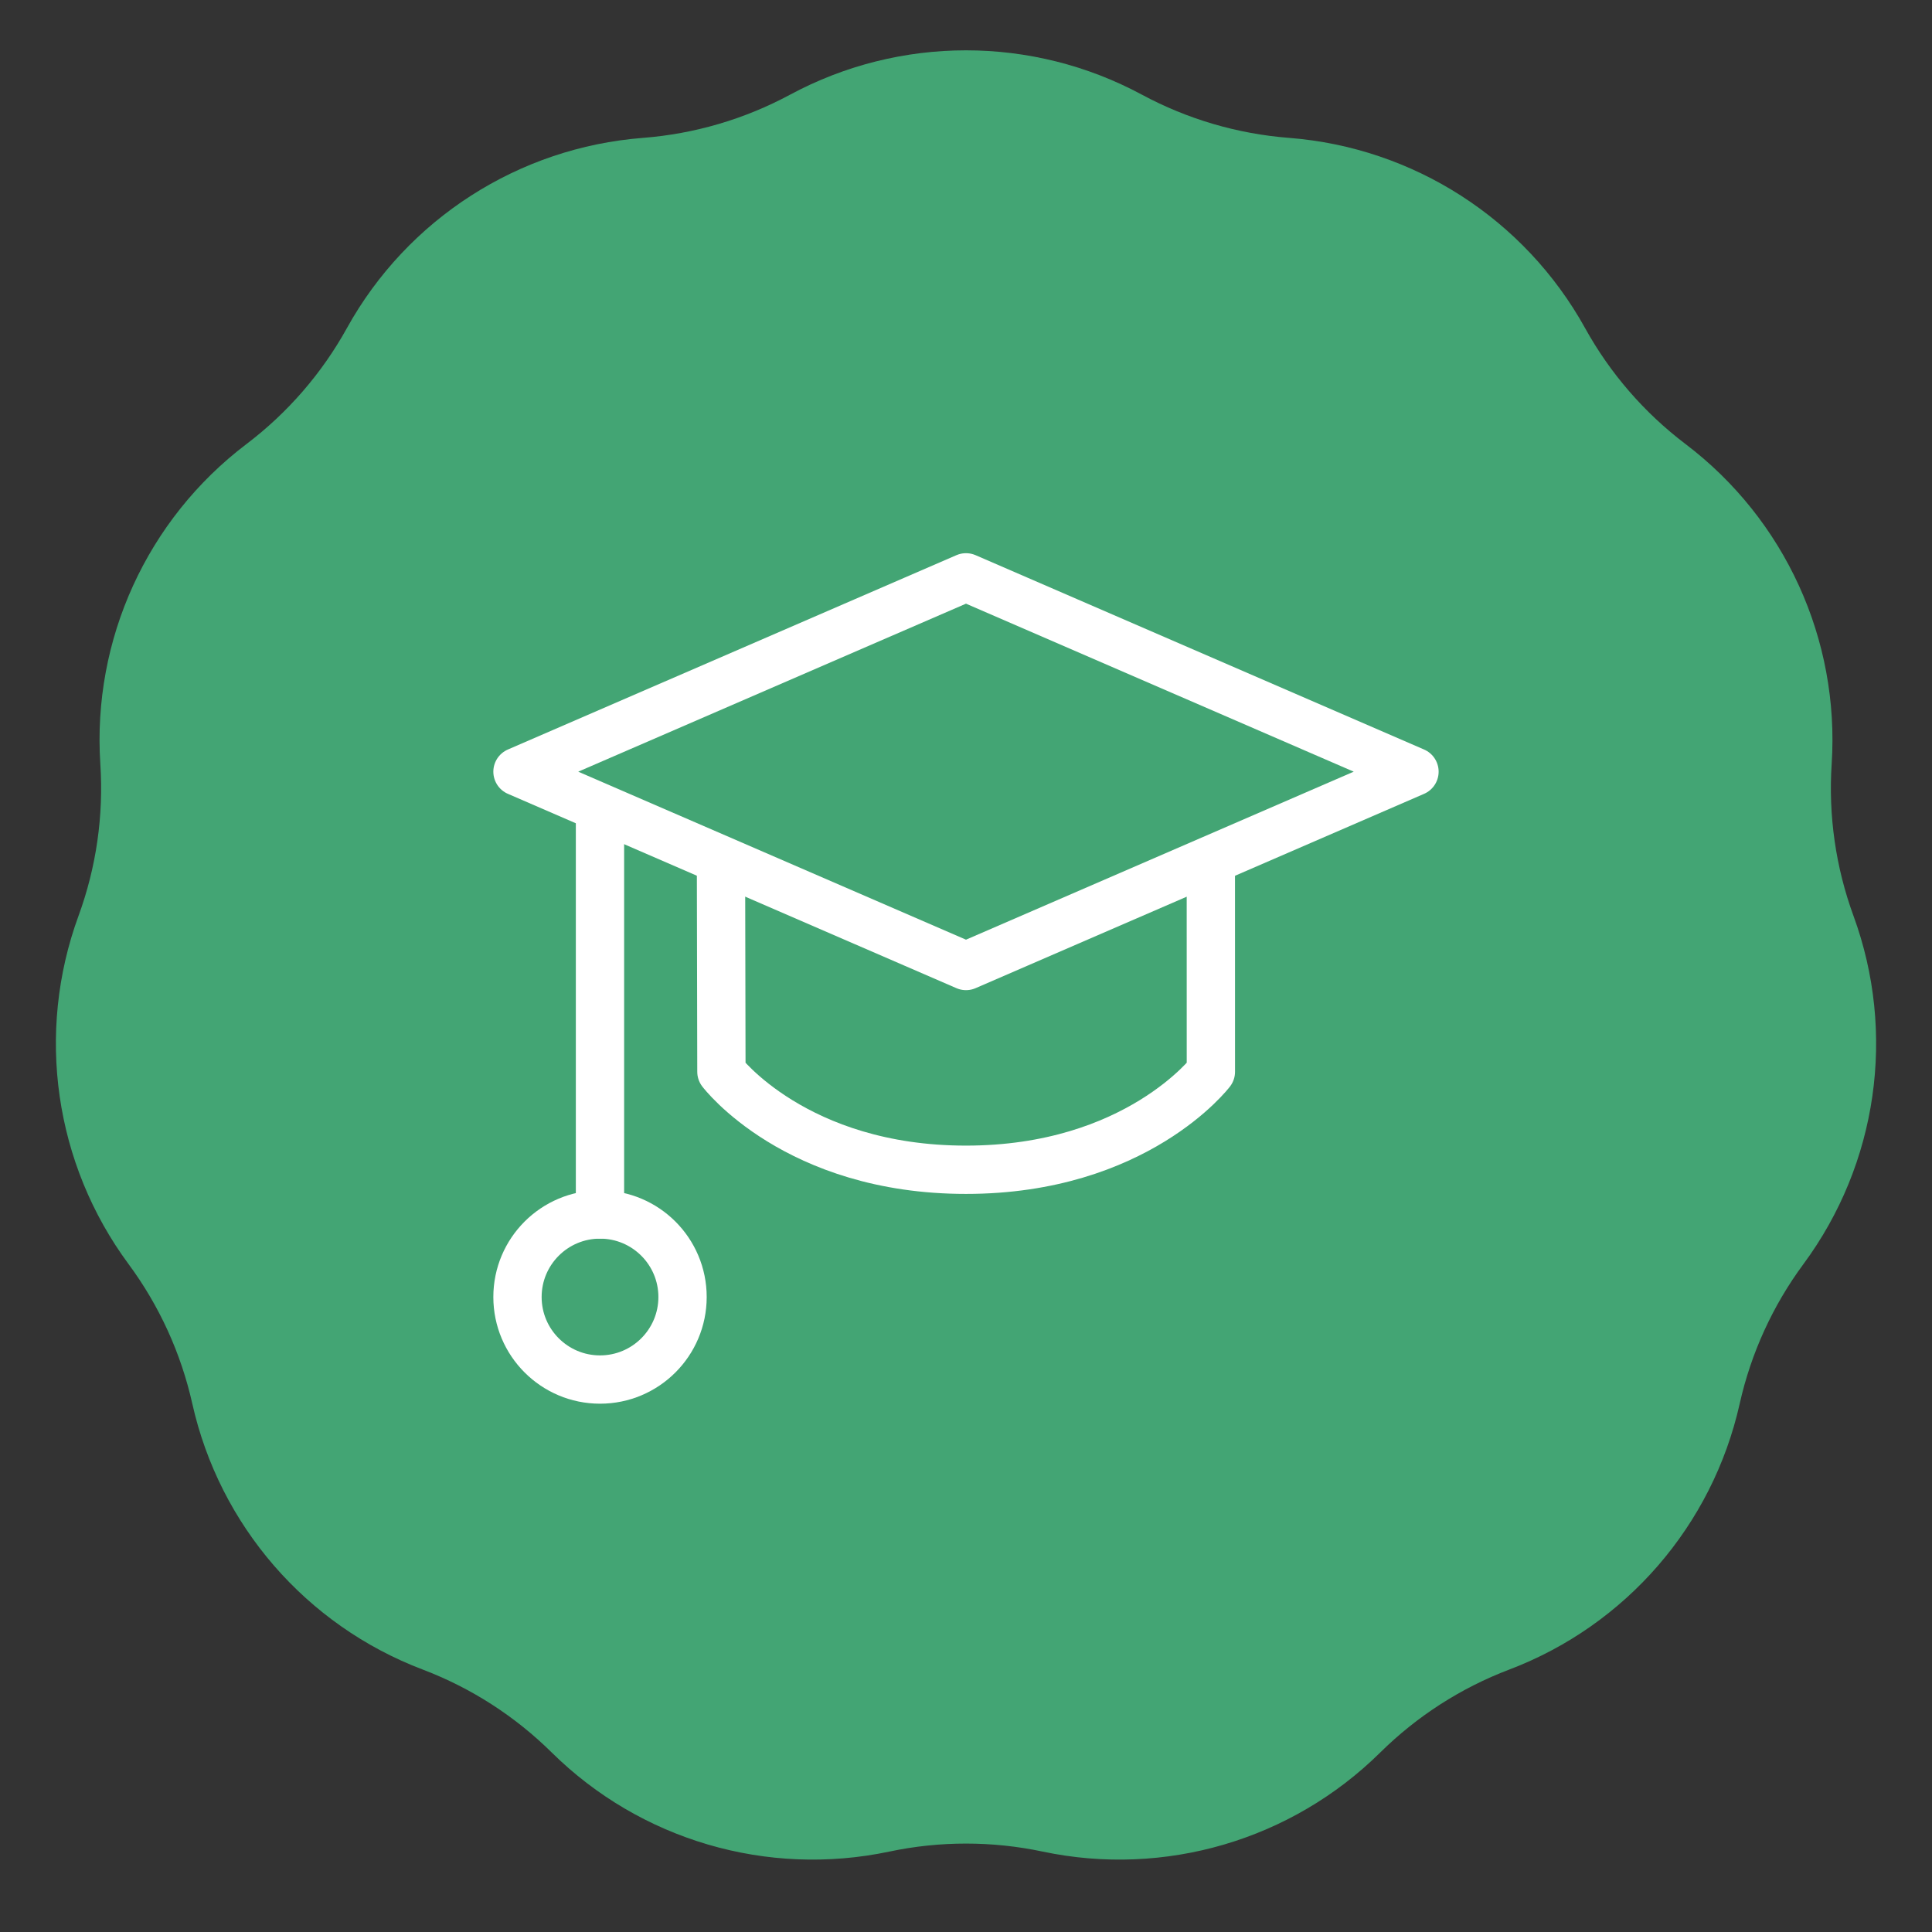
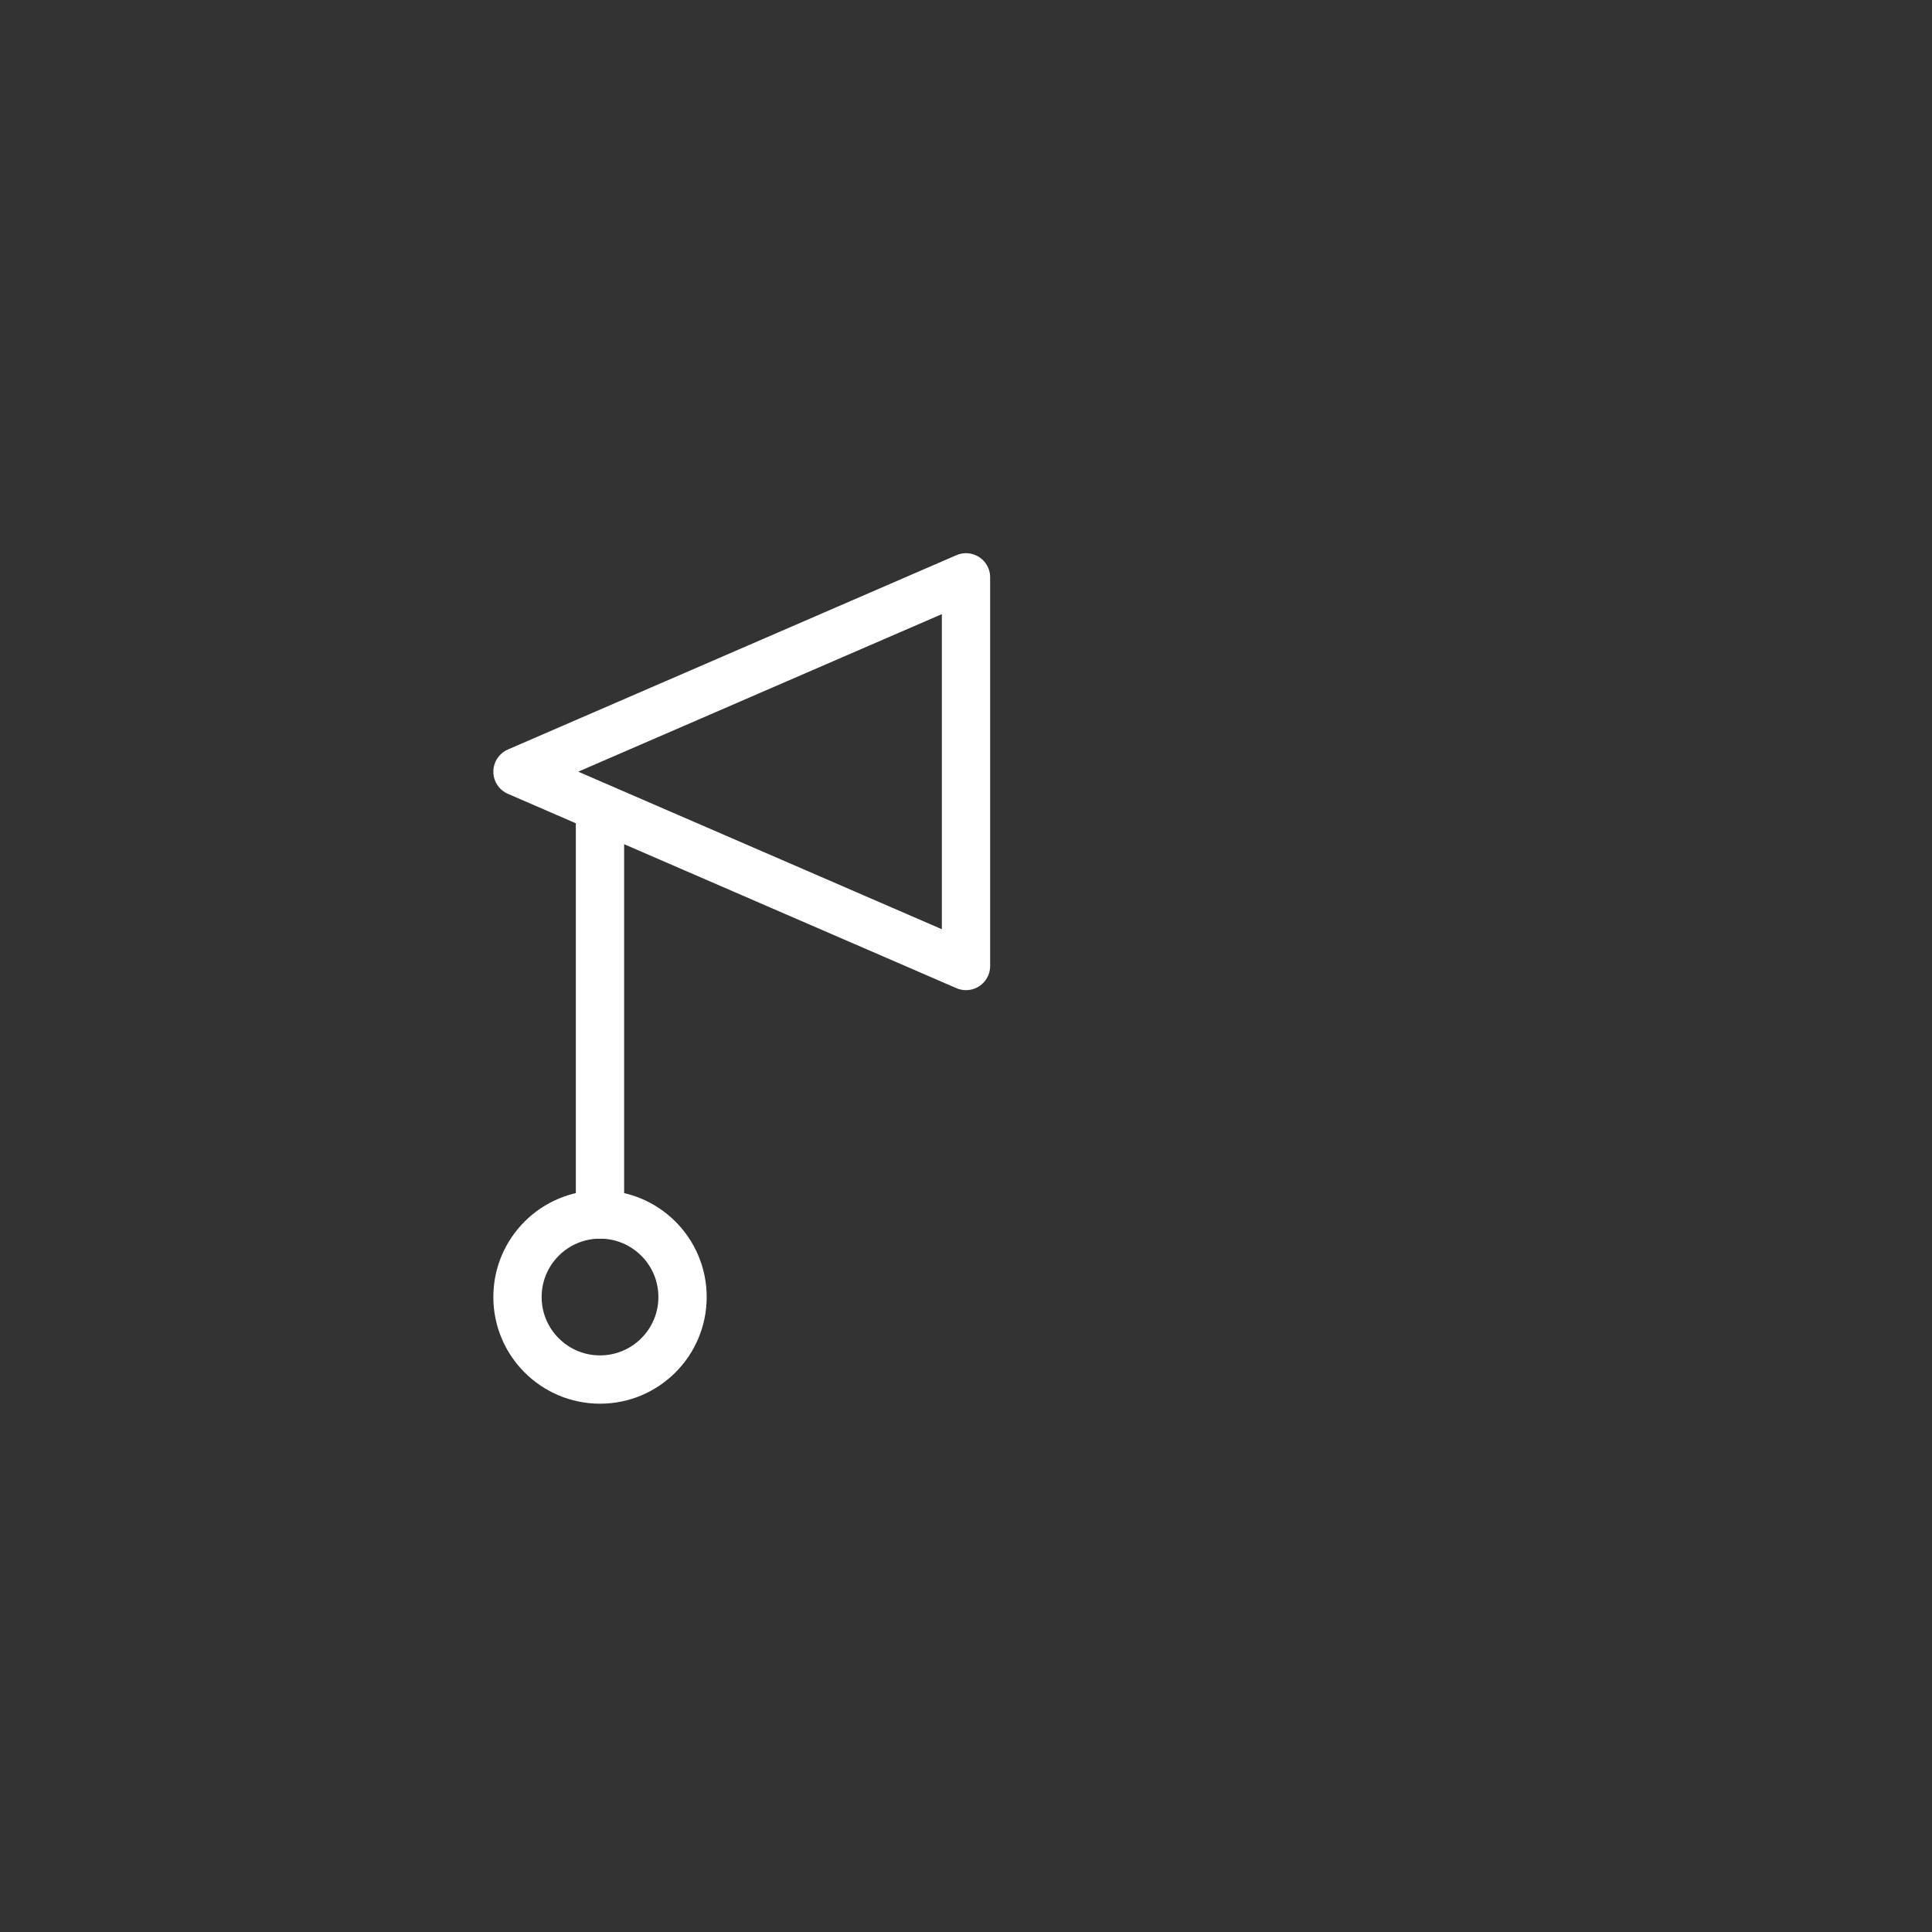
<svg xmlns="http://www.w3.org/2000/svg" width="60" height="60" viewBox="0 0 60 60" fill="none">
  <rect x="0" y="0" width="60" height="60" fill="#333333" stroke="none" />
  <g clip-path="url(#clip0_234_1734)">
-     <path d="M24.537 2.94C27.948 1.104 32.052 1.104 35.463 2.94C36.877 3.701 38.433 4.158 40.034 4.282C43.896 4.582 47.349 6.801 49.226 10.189C50.003 11.594 51.066 12.82 52.345 13.79C55.432 16.13 57.137 19.863 56.884 23.728C56.779 25.33 57.01 26.936 57.562 28.444C58.894 32.081 58.309 36.144 56.007 39.258C55.053 40.549 54.379 42.025 54.028 43.592C53.182 47.371 50.494 50.474 46.873 51.849C45.372 52.419 44.007 53.297 42.865 54.425C40.11 57.147 36.172 58.303 32.382 57.503C30.811 57.171 29.189 57.171 27.618 57.503C23.828 58.303 19.89 57.147 17.134 54.425C15.993 53.297 14.628 52.419 13.127 51.849C9.506 50.474 6.818 47.371 5.972 43.592C5.621 42.025 4.947 40.549 3.993 39.258C1.691 36.144 1.107 32.081 2.438 28.444C2.99 26.936 3.221 25.33 3.116 23.728C2.863 19.863 4.568 16.13 7.655 13.79C8.934 12.82 9.997 11.594 10.774 10.189C12.651 6.801 16.104 4.582 19.966 4.282C21.567 4.158 23.123 3.701 24.537 2.94Z" fill="#43A574" />
-     <path d="M30 17.93L43.928 23.965L30 30L16.071 23.965L30 17.93Z" stroke="white" stroke-width="1.5" stroke-linecap="round" stroke-linejoin="round" />
-     <path d="M22.391 26.718L22.404 33.284C22.404 33.284 24.704 36.328 29.999 36.328C35.294 36.328 37.605 33.284 37.605 33.284L37.604 26.718" stroke="white" stroke-width="1.5" stroke-linecap="round" stroke-linejoin="round" />
+     <path d="M30 17.93L30 30L16.071 23.965L30 17.93Z" stroke="white" stroke-width="1.5" stroke-linecap="round" stroke-linejoin="round" />
    <path d="M18.633 37.717V25.094" stroke="white" stroke-width="1.5" stroke-linecap="round" stroke-linejoin="round" />
    <path d="M18.634 42.843C20.049 42.843 21.197 41.695 21.197 40.28C21.197 38.864 20.049 37.717 18.634 37.717C17.219 37.717 16.071 38.864 16.071 40.28C16.071 41.695 17.219 42.843 18.634 42.843Z" stroke="white" stroke-width="1.5" stroke-linecap="round" stroke-linejoin="round" />
  </g>
  <defs>
    <clipPath id="clip0_234_1734">
      <rect width="60" height="60" fill="white" />
    </clipPath>
  </defs>
</svg>